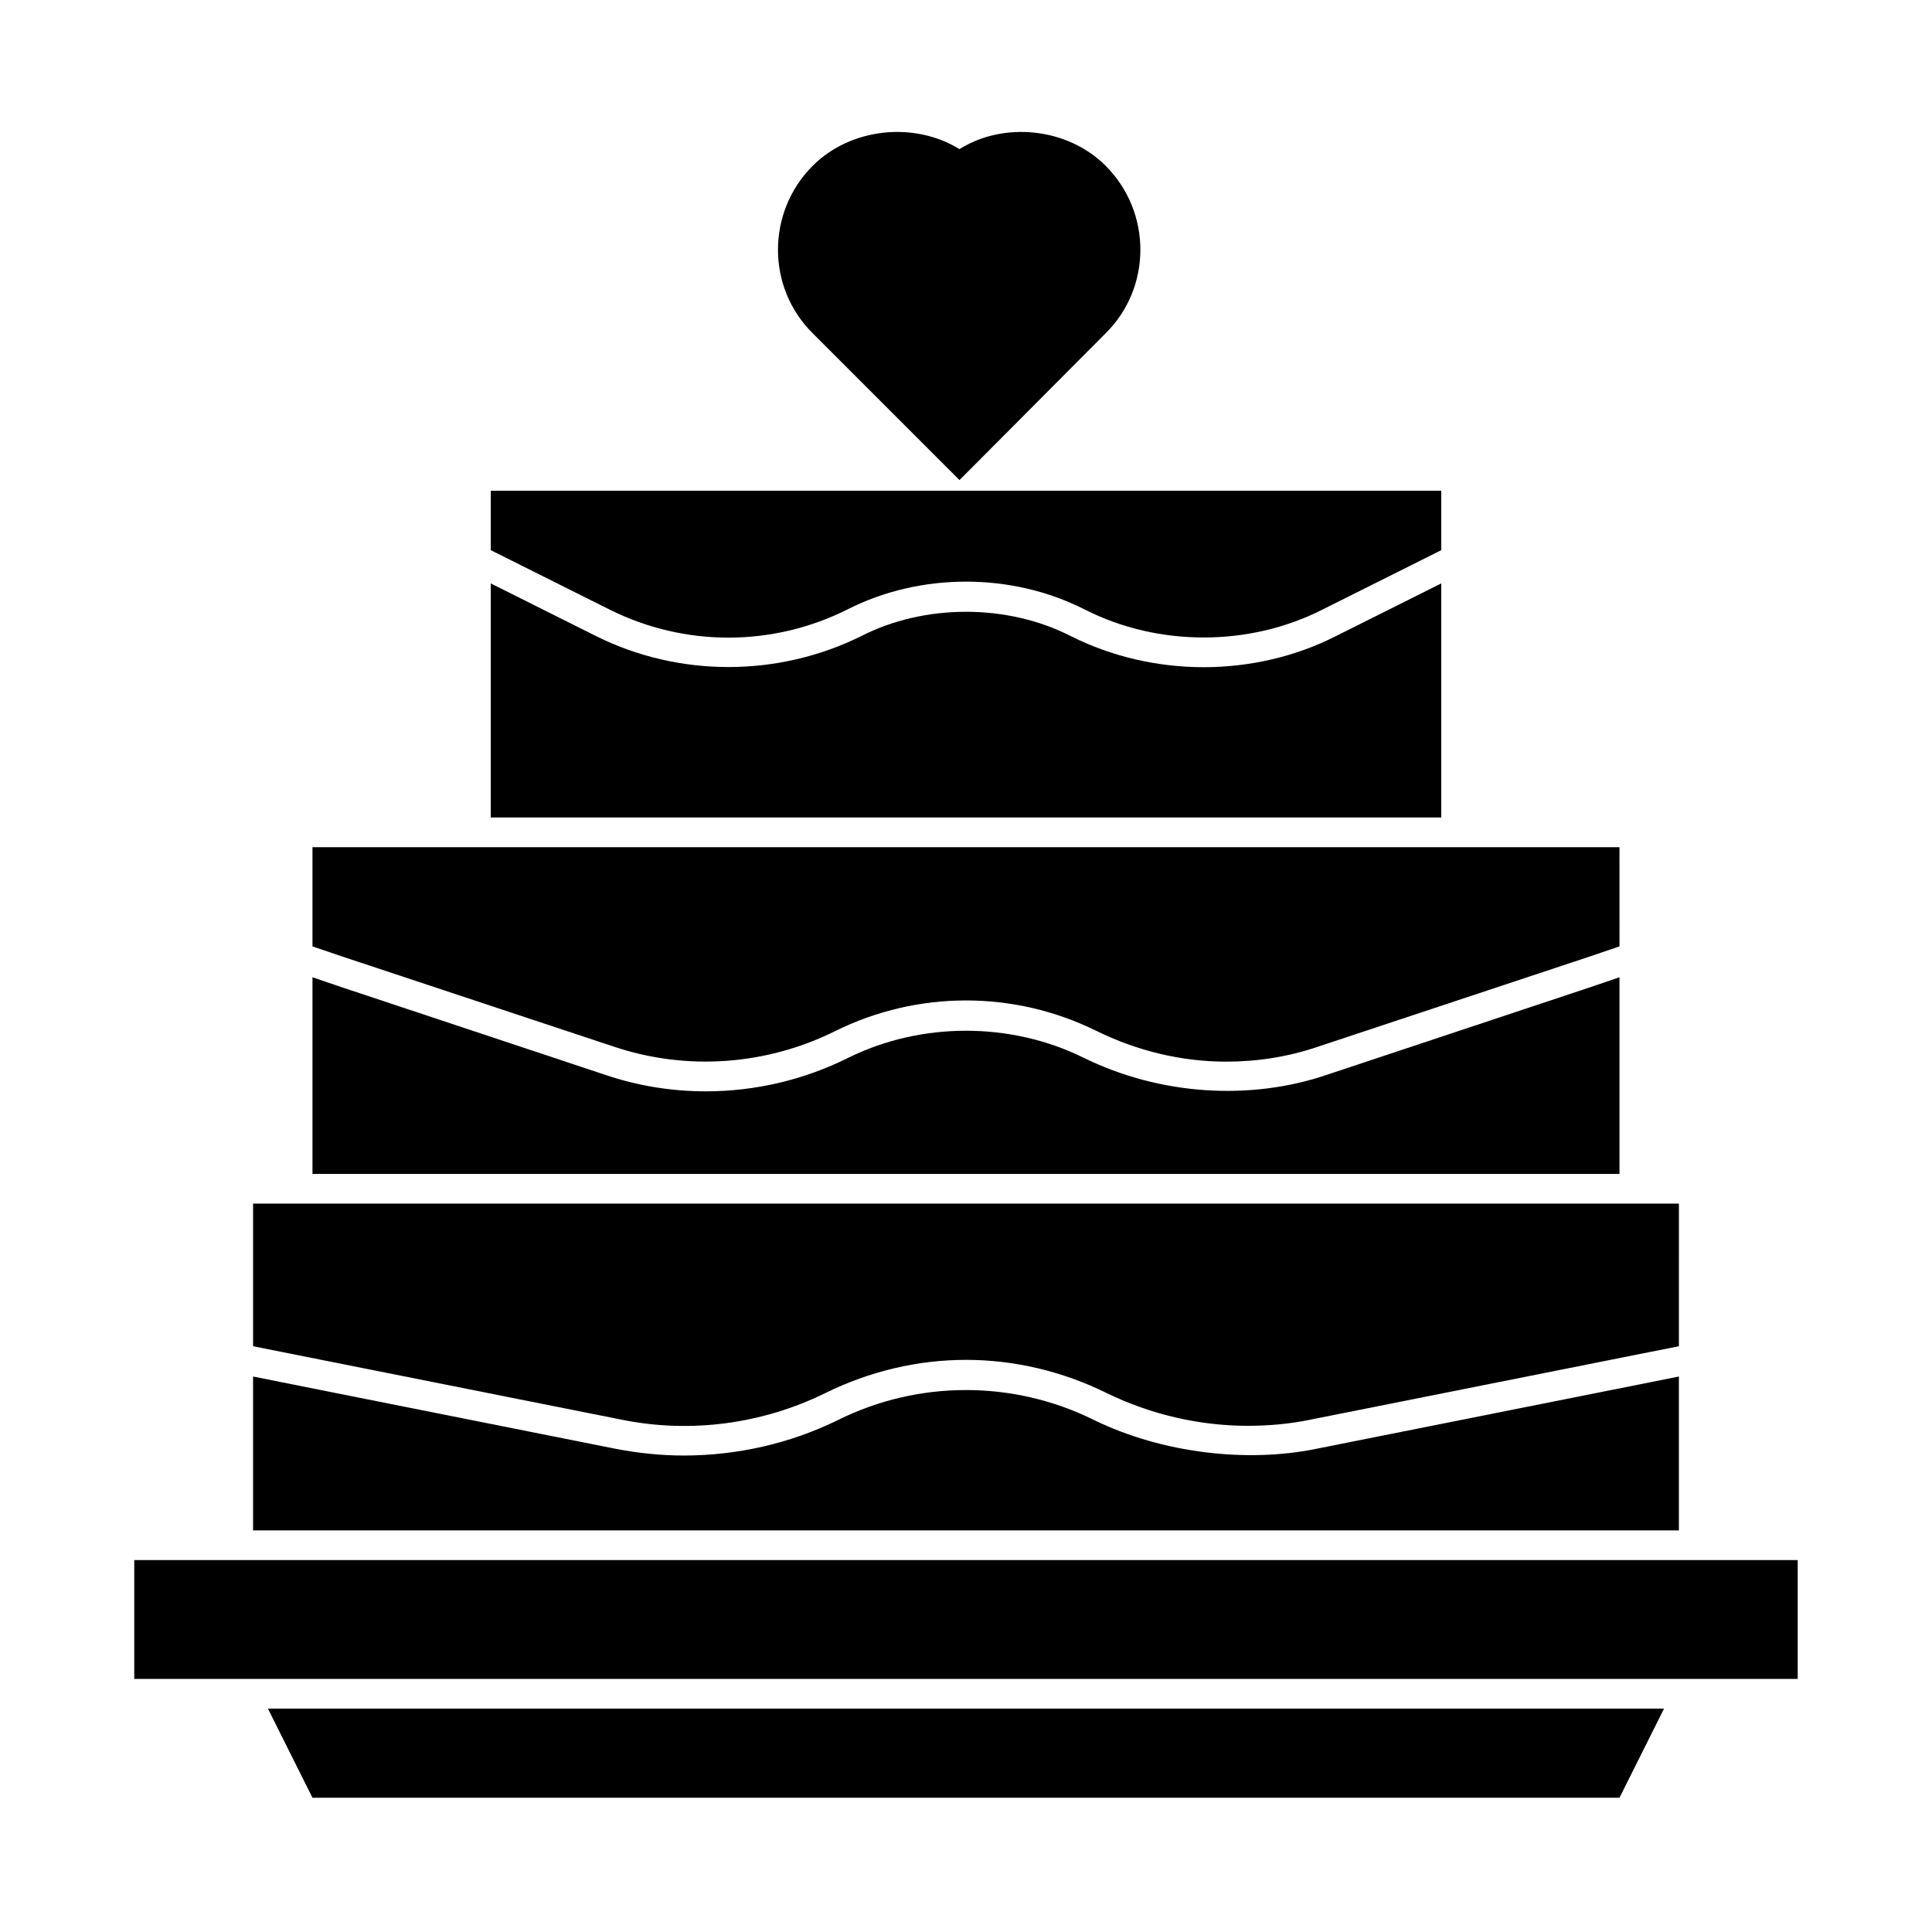
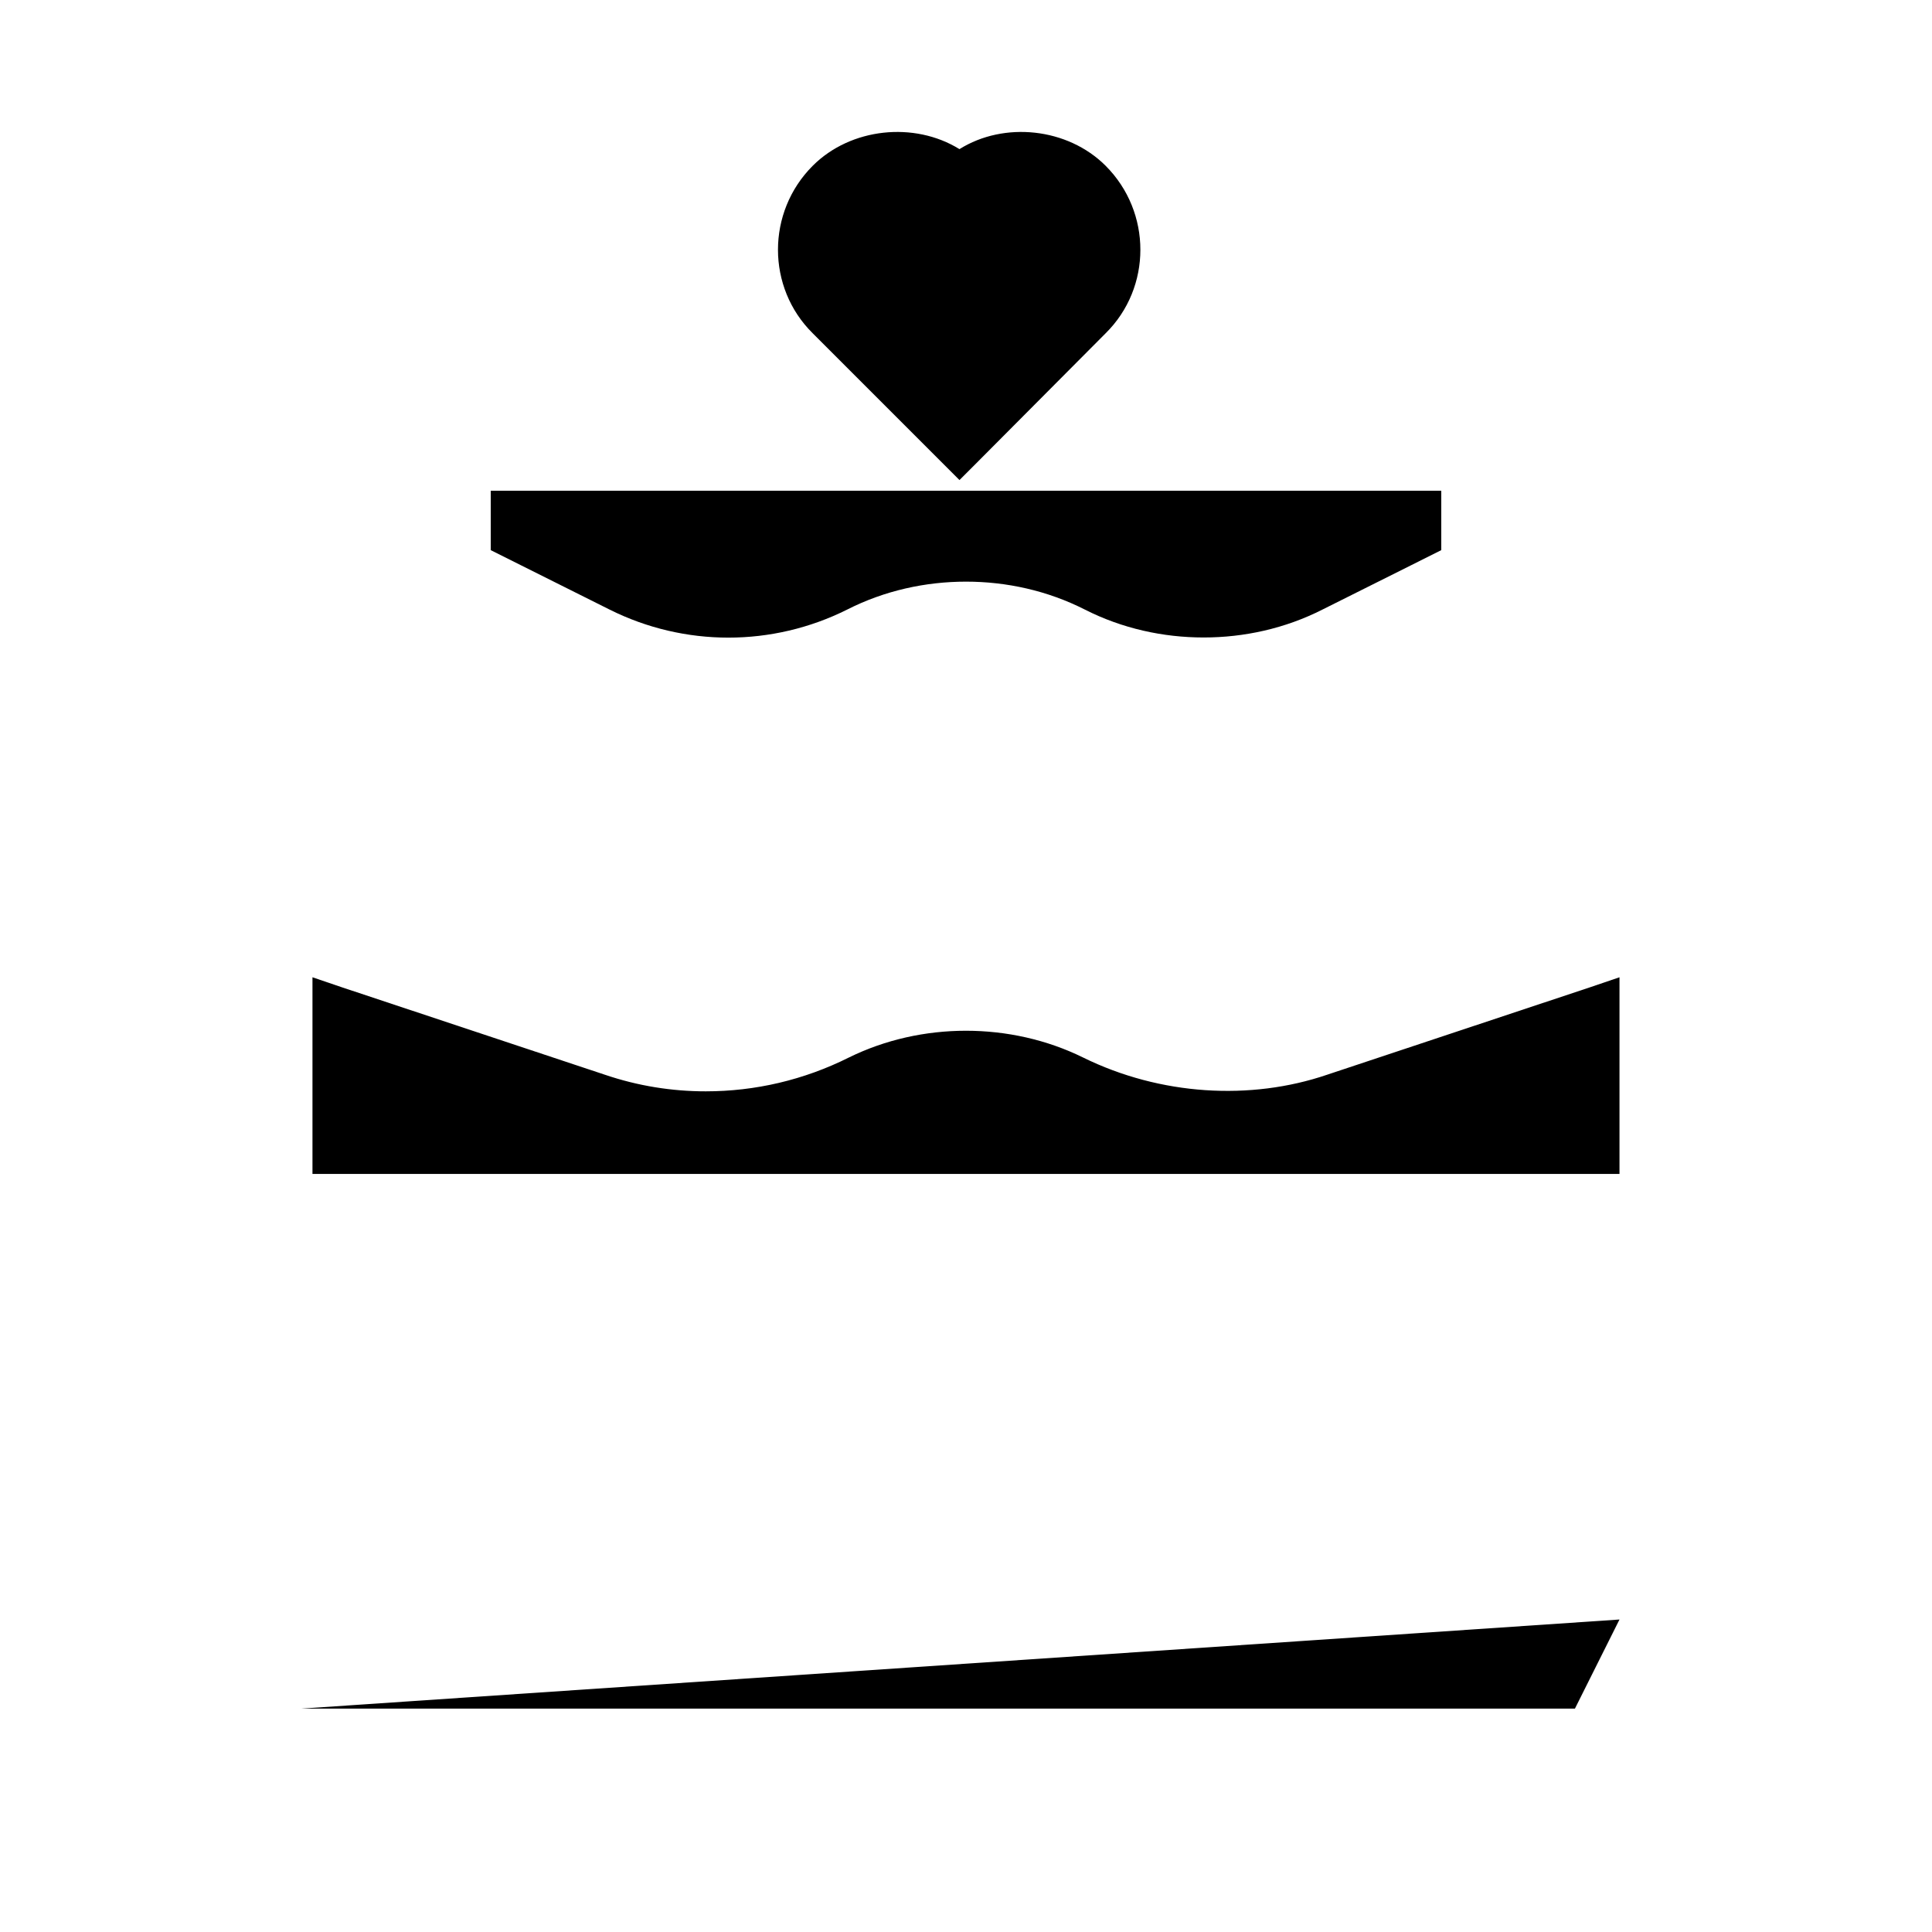
<svg xmlns="http://www.w3.org/2000/svg" fill="#000000" width="800px" height="800px" version="1.1" viewBox="144 144 512 512">
  <g>
-     <path d="m596.8 557.44h-417.22v31.488h440.83v-31.488z" />
-     <path d="m223.82 596.8h-8.816l11.805 23.613h346.37l11.809-23.613z" />
-     <path d="m581.05 549.57h7.871v-40.777l-7.871 1.574-88.48 17.633c-17.949 3.621-40.305 1.258-58.727-7.715-21.254-10.547-46.445-10.547-67.699 0-12.754 6.297-26.922 9.445-40.934 9.445-5.984 0-11.965-0.629-17.789-1.73l-88.484-17.633-7.871-1.574v40.777z" />
+     <path d="m223.82 596.8h-8.816h346.37l11.809-23.613z" />
    <path d="m565.31 455.1h7.871v-52.113l-7.871 2.676-69.59 23.145c-20.309 6.926-44.242 5.512-64.707-4.566-19.207-9.445-42.824-9.445-62.031 0-11.965 5.984-24.875 8.973-37.941 8.973-8.973 0-17.949-1.418-26.766-4.41l-69.59-23.137-7.875-2.68v52.113z" />
-     <path d="m518.08 360.64h7.871v-62.031l-7.871 3.938-20.152 10.078c-10.547 5.352-22.672 8.188-34.953 8.188s-24.402-2.832-35.109-8.188c-16.848-8.66-38.887-8.66-55.734 0-22.043 10.863-48.176 10.863-70.062 0l-20.148-10.078-7.871-3.938v62.031z" />
    <path d="m393.23 266.18 5.039 5.039 5.039-5.039 33.691-33.852c12.281-12.121 12.281-32.117 0-44.398-10.078-10.078-26.922-11.809-38.73-4.41-11.965-7.398-28.812-5.668-38.887 4.41-12.281 12.281-12.281 32.273 0 44.398z" />
    <path d="m305.54 305.54c19.836 9.918 43.141 9.918 62.977 0 9.918-5.039 20.781-7.398 31.488-7.398s21.57 2.363 31.488 7.398c9.918 5.039 20.781 7.398 31.488 7.398 10.707 0 21.57-2.363 31.488-7.398l23.617-11.809 7.867-3.938v-15.742h-251.9v15.742l7.871 3.938z" />
-     <path d="m306.79 421.41c19.363 6.453 40.461 4.879 58.727-4.25 10.863-5.352 22.672-8.031 34.48-8.031s23.617 2.676 34.48 8.031c10.863 5.352 22.672 8.188 34.48 8.188 8.188 0 16.375-1.258 24.246-3.938l72.109-23.93 7.871-2.676-0.004-26.293h-346.37v26.293l7.871 2.676z" />
-     <path d="m309 520.28c18.105 3.621 37 1.102 53.688-7.086 11.809-5.824 24.562-8.816 37.312-8.816 12.754 0 25.504 2.992 37.312 8.816 11.652 5.668 24.562 8.66 37.312 8.66 5.512 0 11.02-0.473 16.375-1.574l90.055-17.949 7.871-1.574 0.004-37.781h-377.86v37.785l7.871 1.574z" />
  </g>
</svg>